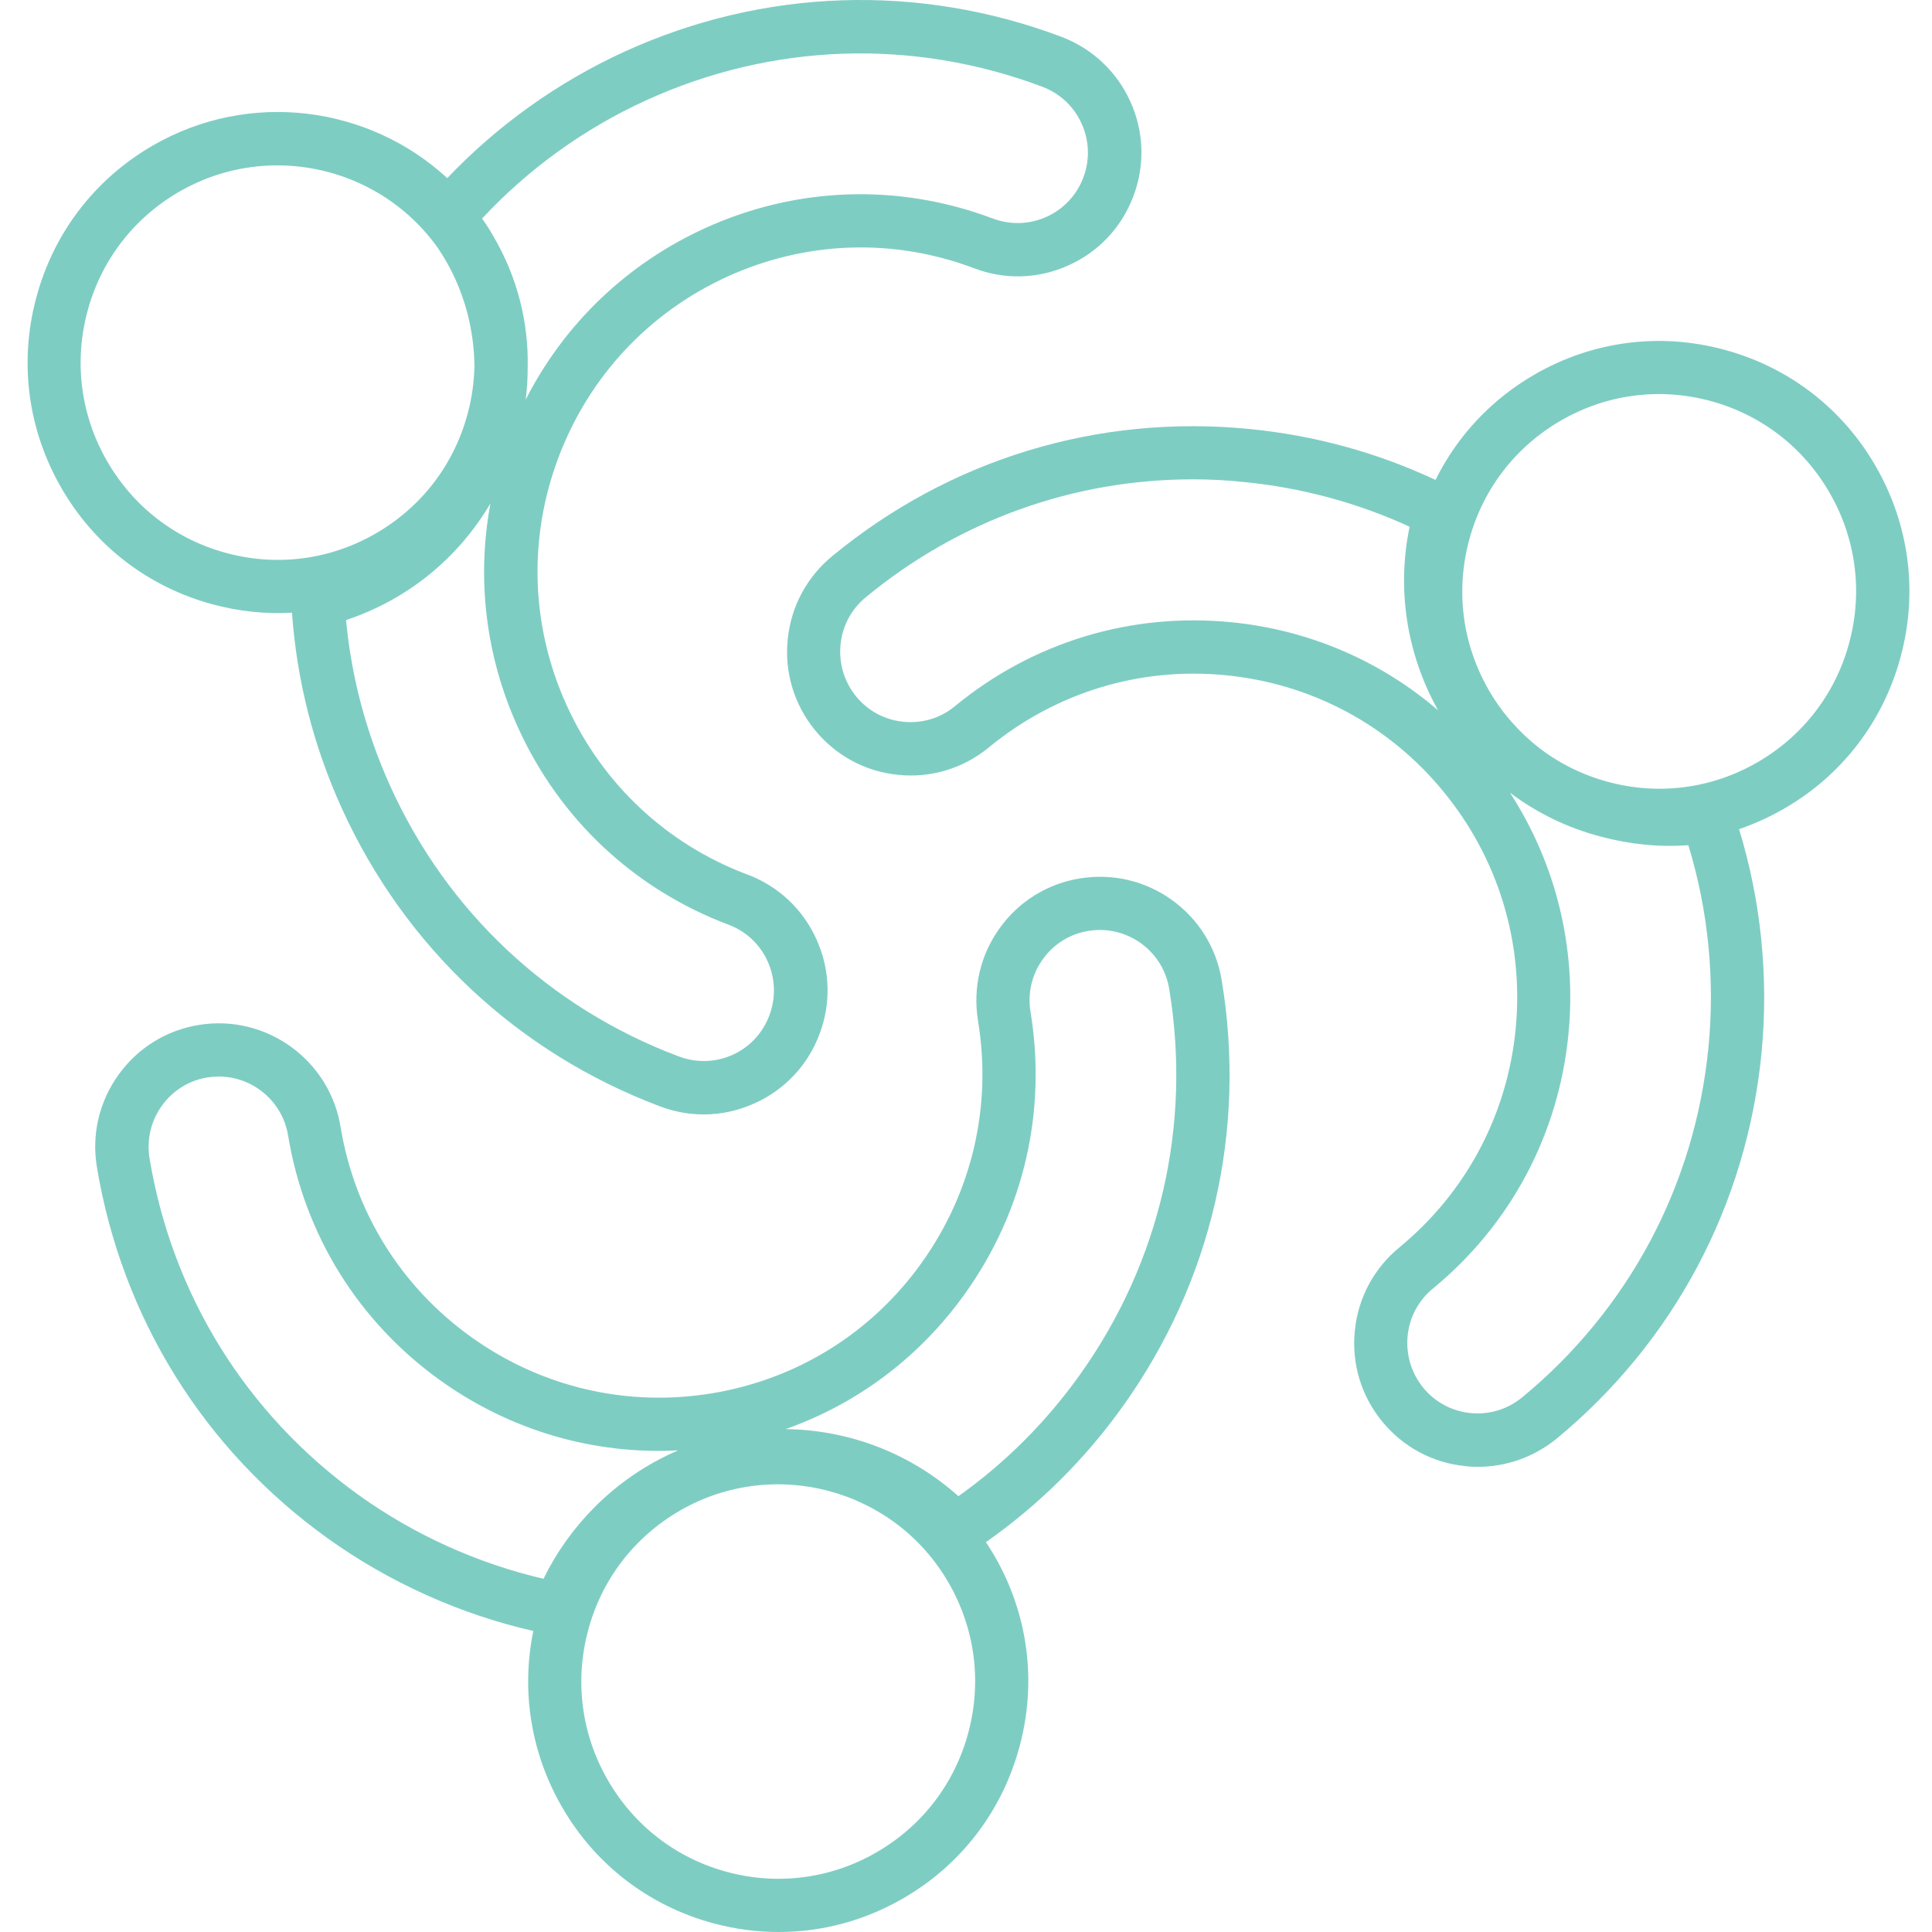
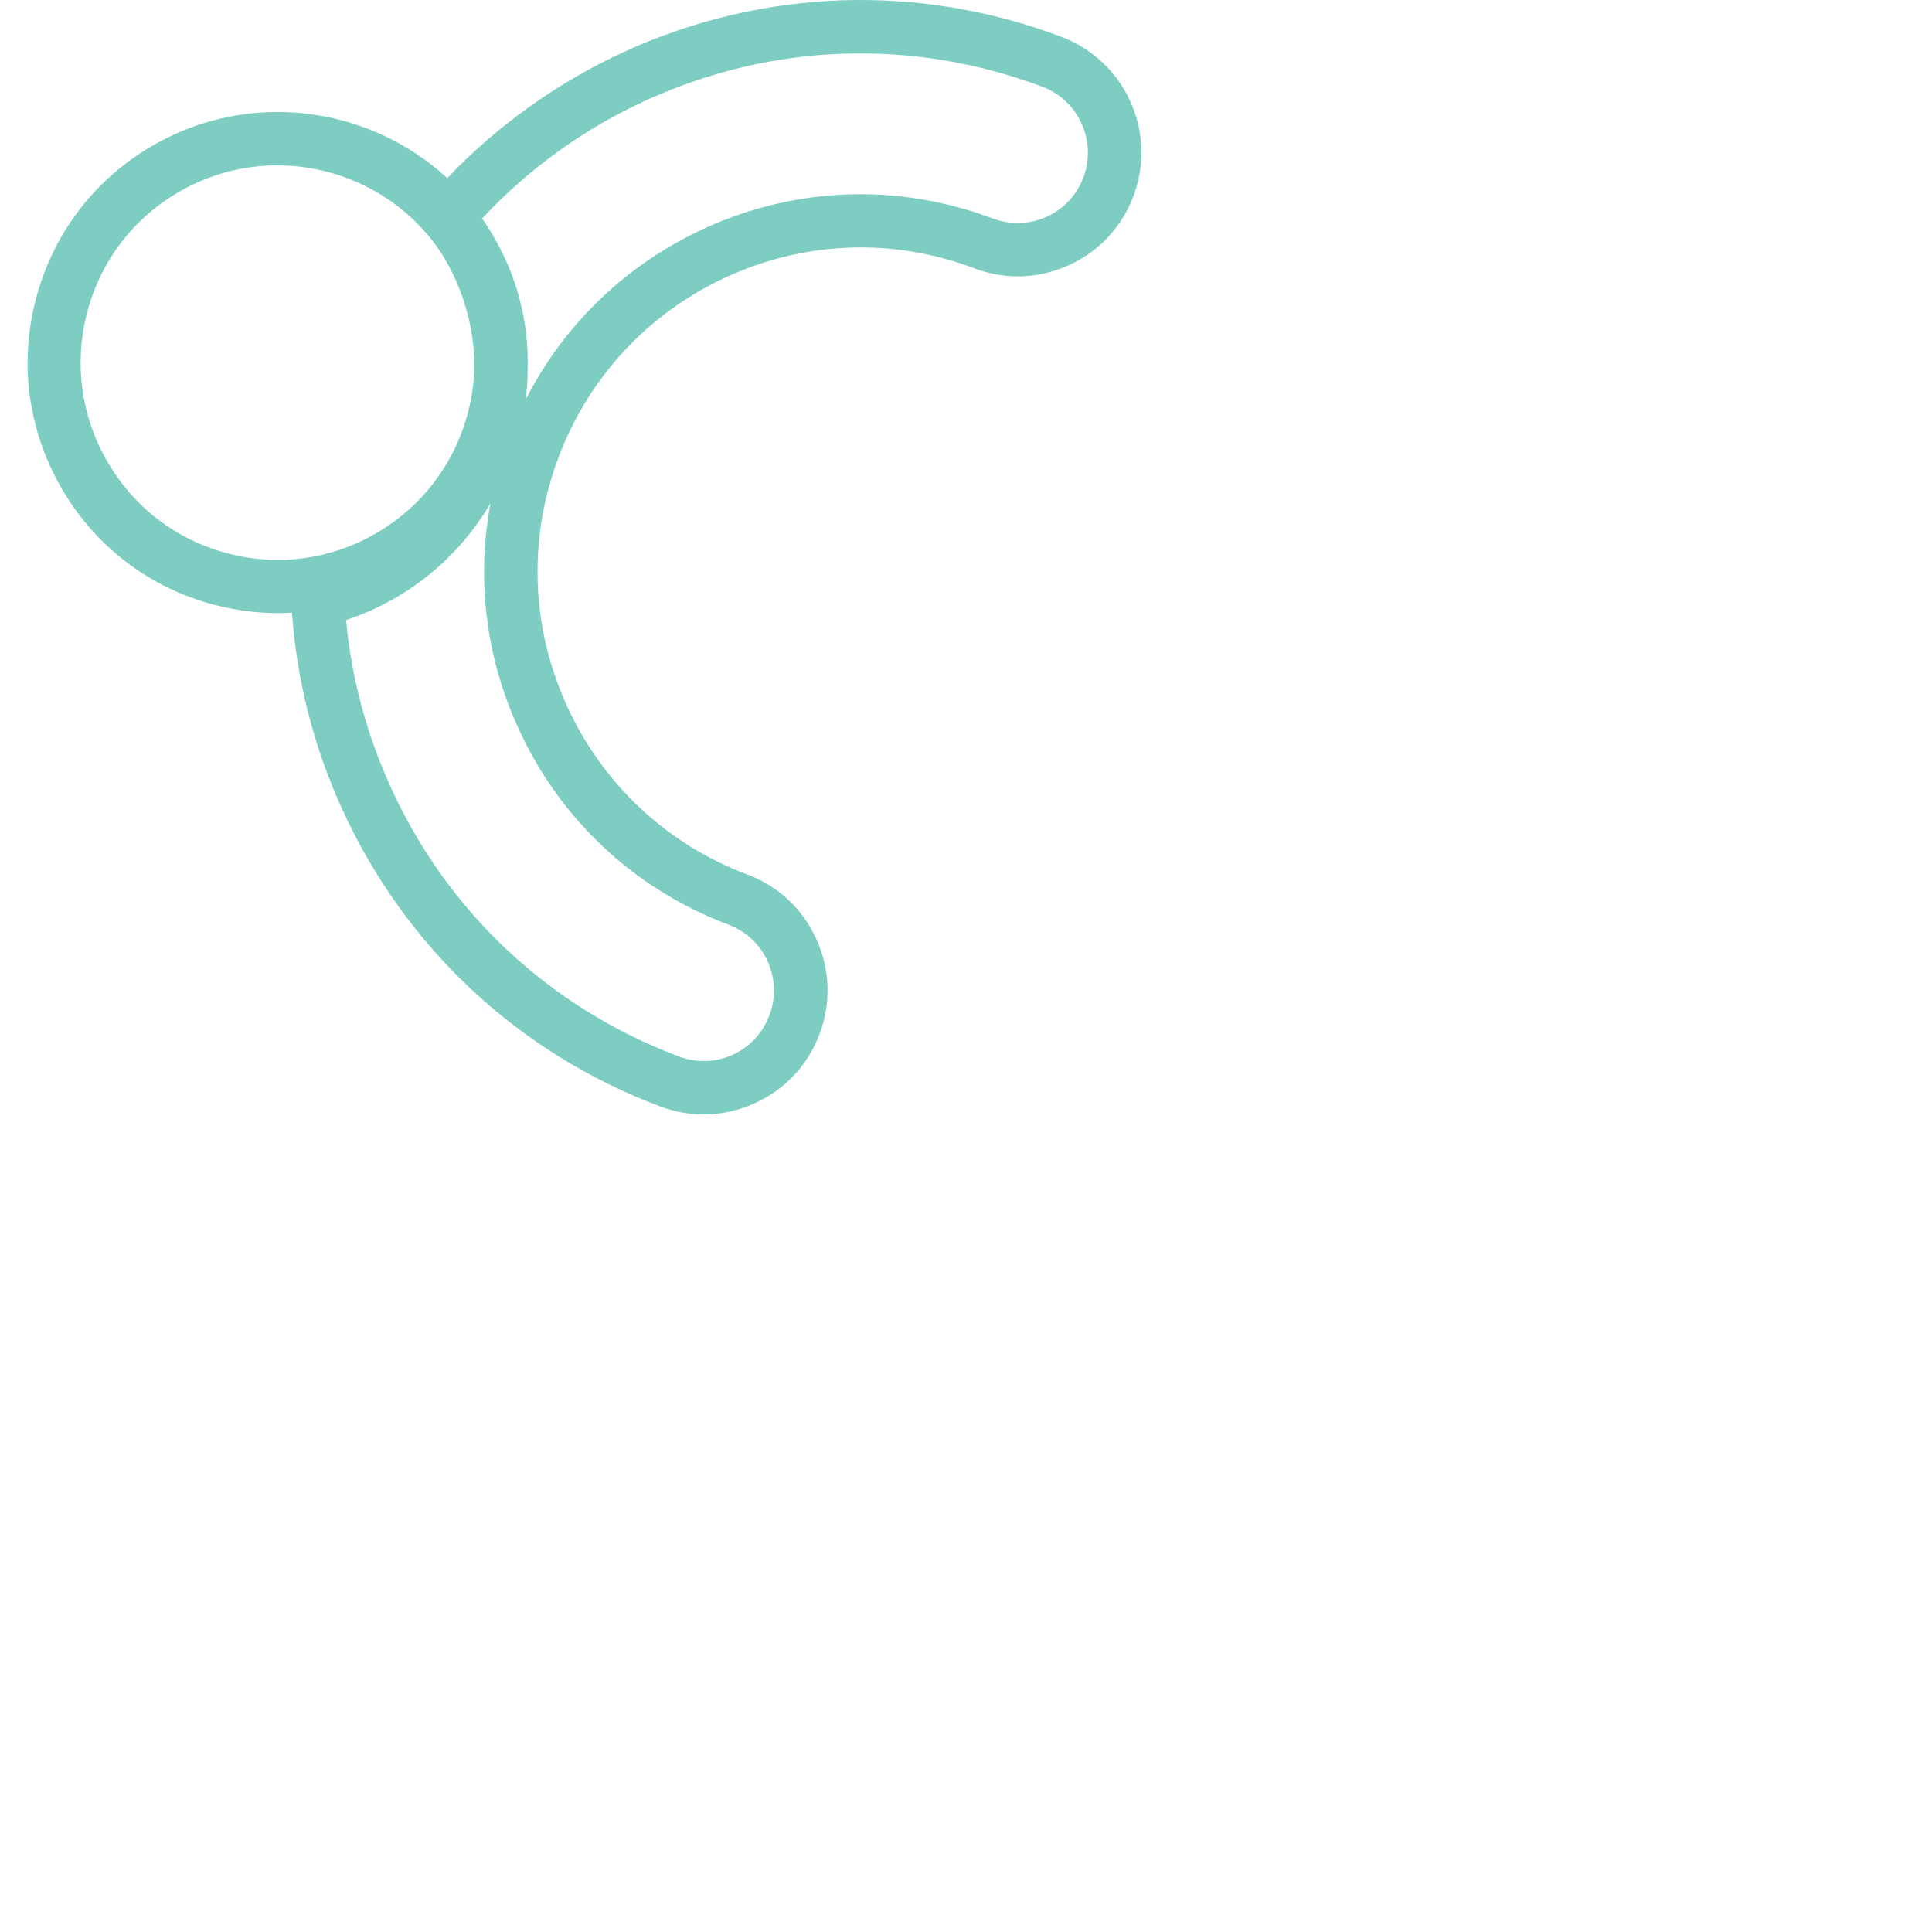
<svg xmlns="http://www.w3.org/2000/svg" width="70" height="70" viewBox="0 0 70 70" fill="none">
-   <path d="M28.212 70C27.427 70 26.632 69.897 25.853 69.686C23.514 69.059 21.56 67.558 20.354 65.456C19.236 63.513 18.877 61.272 19.323 59.093C16.666 58.487 14.107 57.335 11.881 55.742C7.388 52.524 4.418 47.744 3.51 42.28C3.315 41.093 3.597 39.911 4.295 38.94C4.992 37.968 6.028 37.326 7.208 37.135C9.644 36.74 11.947 38.4 12.342 40.841C12.85 43.92 14.533 46.624 17.072 48.443C19.621 50.268 22.724 50.993 25.817 50.479C28.894 49.965 31.592 48.284 33.403 45.74C35.224 43.185 35.947 40.075 35.434 36.976V36.971C35.244 35.789 35.521 34.601 36.219 33.63C36.916 32.658 37.953 32.016 39.132 31.826C40.312 31.636 41.497 31.913 42.466 32.612C43.436 33.311 44.077 34.349 44.267 35.532C45.169 40.975 43.897 46.449 40.691 50.941C39.317 52.869 37.645 54.524 35.721 55.876C35.829 56.04 35.937 56.21 36.039 56.384C37.25 58.487 37.573 60.933 36.942 63.272C36.316 65.616 34.819 67.574 32.721 68.782C31.331 69.589 29.782 70 28.212 70ZM22.021 64.495C22.975 66.15 24.509 67.332 26.35 67.826C28.192 68.319 30.11 68.067 31.762 67.111C33.413 66.155 34.593 64.618 35.085 62.773C35.578 60.928 35.326 59.006 34.372 57.351C32.408 53.938 28.038 52.766 24.632 54.734C22.98 55.691 21.801 57.227 21.308 59.072C20.816 60.913 21.067 62.84 22.021 64.495ZM7.931 39.006C7.798 39.006 7.659 39.017 7.521 39.037C6.849 39.145 6.259 39.51 5.864 40.065C5.464 40.62 5.31 41.294 5.418 41.967C6.239 46.917 8.932 51.25 13.004 54.174C15.005 55.608 17.302 56.647 19.693 57.202C20.159 56.246 20.78 55.377 21.539 54.611L21.549 54.601C22.432 53.717 23.457 53.028 24.57 52.55C21.498 52.709 18.487 51.83 15.948 50.011C12.989 47.888 11.034 44.742 10.44 41.15C10.239 39.901 9.157 39.006 7.931 39.006ZM28.463 51.779C30.797 51.81 32.998 52.668 34.726 54.21C36.424 53.002 37.901 51.527 39.122 49.816C42.03 45.745 43.179 40.78 42.364 35.84C42.256 35.167 41.892 34.576 41.338 34.175C40.784 33.779 40.112 33.62 39.44 33.728C38.768 33.836 38.178 34.2 37.783 34.756C37.383 35.311 37.229 35.984 37.337 36.657C37.932 40.266 37.096 43.884 34.972 46.86C33.331 49.163 31.074 50.859 28.463 51.779Z" fill="#7ECDC3" />
  <path d="M25.5 40.378C24.966 40.378 24.427 40.28 23.91 40.085C18.755 38.142 14.662 34.307 12.379 29.276C11.358 27.029 10.753 24.65 10.579 22.198C9.625 22.254 8.66 22.152 7.717 21.9C5.378 21.273 3.423 19.772 2.218 17.67C1.008 15.567 0.684 13.126 1.315 10.782C1.941 8.438 3.439 6.485 5.537 5.272C9.05 3.242 13.369 3.838 16.205 6.454C18.026 4.537 20.232 2.964 22.643 1.864C27.669 -0.423 33.291 -0.613 38.461 1.335C39.579 1.762 40.467 2.594 40.959 3.689C41.451 4.779 41.487 5.997 41.062 7.117C40.636 8.238 39.805 9.127 38.712 9.615C37.62 10.109 36.404 10.145 35.291 9.718C32.373 8.618 29.203 8.726 26.356 10.021C23.504 11.322 21.329 13.655 20.227 16.595C19.129 19.525 19.237 22.702 20.529 25.549C21.827 28.407 24.156 30.591 27.09 31.691H27.095C28.213 32.118 29.1 32.951 29.587 34.045C30.08 35.14 30.116 36.358 29.69 37.474C29.27 38.594 28.433 39.483 27.346 39.972C26.746 40.244 26.125 40.378 25.5 40.378ZM12.538 22.465C12.733 24.542 13.271 26.562 14.138 28.479C16.2 33.038 19.914 36.518 24.592 38.276C25.233 38.517 25.925 38.497 26.541 38.219C27.161 37.941 27.633 37.433 27.874 36.795C28.115 36.158 28.095 35.464 27.818 34.842C27.541 34.22 27.038 33.747 26.402 33.506C22.986 32.221 20.273 29.682 18.765 26.351C17.595 23.776 17.262 20.964 17.77 18.24C16.58 20.255 14.739 21.735 12.538 22.465ZM10.045 5.992C8.835 5.992 7.614 6.3 6.491 6.948C4.839 7.904 3.659 9.441 3.167 11.286C2.675 13.131 2.926 15.053 3.88 16.709C4.834 18.363 6.368 19.546 8.209 20.039C10.05 20.533 11.969 20.281 13.62 19.325C15.272 18.369 16.452 16.832 16.944 14.987C17.098 14.421 17.175 13.845 17.19 13.275C17.185 12.627 17.098 11.975 16.929 11.327C16.703 10.479 16.349 9.698 15.867 8.988C14.497 7.056 12.297 5.992 10.045 5.992ZM19.119 13.316C19.119 13.707 19.098 14.092 19.047 14.478C20.447 11.733 22.709 9.559 25.551 8.264C28.864 6.758 32.557 6.634 35.963 7.914C36.604 8.156 37.291 8.135 37.912 7.858C38.533 7.58 39.01 7.071 39.251 6.434C39.492 5.796 39.471 5.103 39.189 4.481C38.912 3.859 38.405 3.386 37.769 3.144C33.081 1.381 27.987 1.551 23.427 3.627C21.186 4.645 19.139 6.12 17.467 7.919C17.621 8.135 17.765 8.361 17.898 8.598C18.744 10.052 19.155 11.677 19.119 13.316Z" fill="#7ECDC3" />
-   <path d="M53.545 53.146C53.392 53.146 53.243 53.141 53.089 53.12C51.899 53.002 50.827 52.422 50.073 51.496C49.319 50.571 48.965 49.404 49.088 48.212C49.206 47.019 49.786 45.945 50.709 45.19C53.115 43.206 54.612 40.399 54.915 37.284C55.218 34.159 54.289 31.106 52.299 28.68C50.319 26.264 47.514 24.769 44.41 24.465C41.292 24.157 38.24 25.093 35.819 27.087C34.896 27.842 33.731 28.197 32.541 28.074C31.351 27.956 30.279 27.375 29.525 26.45C28.771 25.524 28.418 24.352 28.541 23.165C28.659 21.973 29.238 20.898 30.161 20.143C34.413 16.637 39.779 15.003 45.267 15.543C47.621 15.774 49.883 16.391 52.012 17.388C52.797 15.8 54.028 14.479 55.592 13.574C57.69 12.361 60.126 12.037 62.465 12.669C64.804 13.296 66.758 14.797 67.964 16.899C69.174 19.002 69.497 21.448 68.866 23.787C68.241 26.131 66.743 28.089 64.645 29.297C64.117 29.6 63.568 29.852 63.009 30.042C63.809 32.643 64.086 35.429 63.824 38.148C63.286 43.658 60.644 48.628 56.377 52.144C55.561 52.797 54.571 53.146 53.545 53.146ZM54.71 28.721C56.382 31.307 57.131 34.36 56.828 37.469C56.474 41.098 54.735 44.367 51.925 46.68C51.396 47.112 51.068 47.724 51.001 48.402C50.935 49.081 51.135 49.744 51.56 50.273C51.991 50.802 52.602 51.131 53.279 51.198C53.956 51.265 54.617 51.065 55.146 50.633C59.013 47.446 61.414 42.938 61.901 37.942C62.142 35.485 61.891 32.972 61.172 30.623C60.111 30.7 59.049 30.592 58.013 30.315L57.992 30.309C56.787 29.996 55.679 29.451 54.71 28.721ZM55.674 27.025C56.428 27.627 57.31 28.074 58.269 28.331C60.111 28.824 62.029 28.572 63.681 27.616C65.332 26.66 66.512 25.123 67.004 23.278C67.497 21.433 67.246 19.511 66.291 17.855C65.338 16.201 63.799 15.018 61.962 14.525C60.121 14.031 58.203 14.283 56.551 15.239C54.9 16.195 53.72 17.732 53.227 19.577C52.735 21.423 52.986 23.345 53.94 25C54.187 25.432 54.474 25.828 54.797 26.187C55.064 26.491 55.361 26.773 55.674 27.025ZM43.22 17.367C38.902 17.367 34.757 18.848 31.377 21.633C30.849 22.065 30.52 22.677 30.454 23.355C30.387 24.034 30.587 24.697 31.013 25.226C31.444 25.756 32.054 26.084 32.731 26.151C33.408 26.218 34.07 26.023 34.593 25.591C37.414 23.268 40.964 22.189 44.595 22.543C47.406 22.816 50.001 23.931 52.104 25.735C50.965 23.695 50.601 21.356 51.073 19.084C49.181 18.215 47.165 17.671 45.077 17.465C44.451 17.398 43.831 17.367 43.22 17.367Z" fill="#7ECDC3" />
</svg>